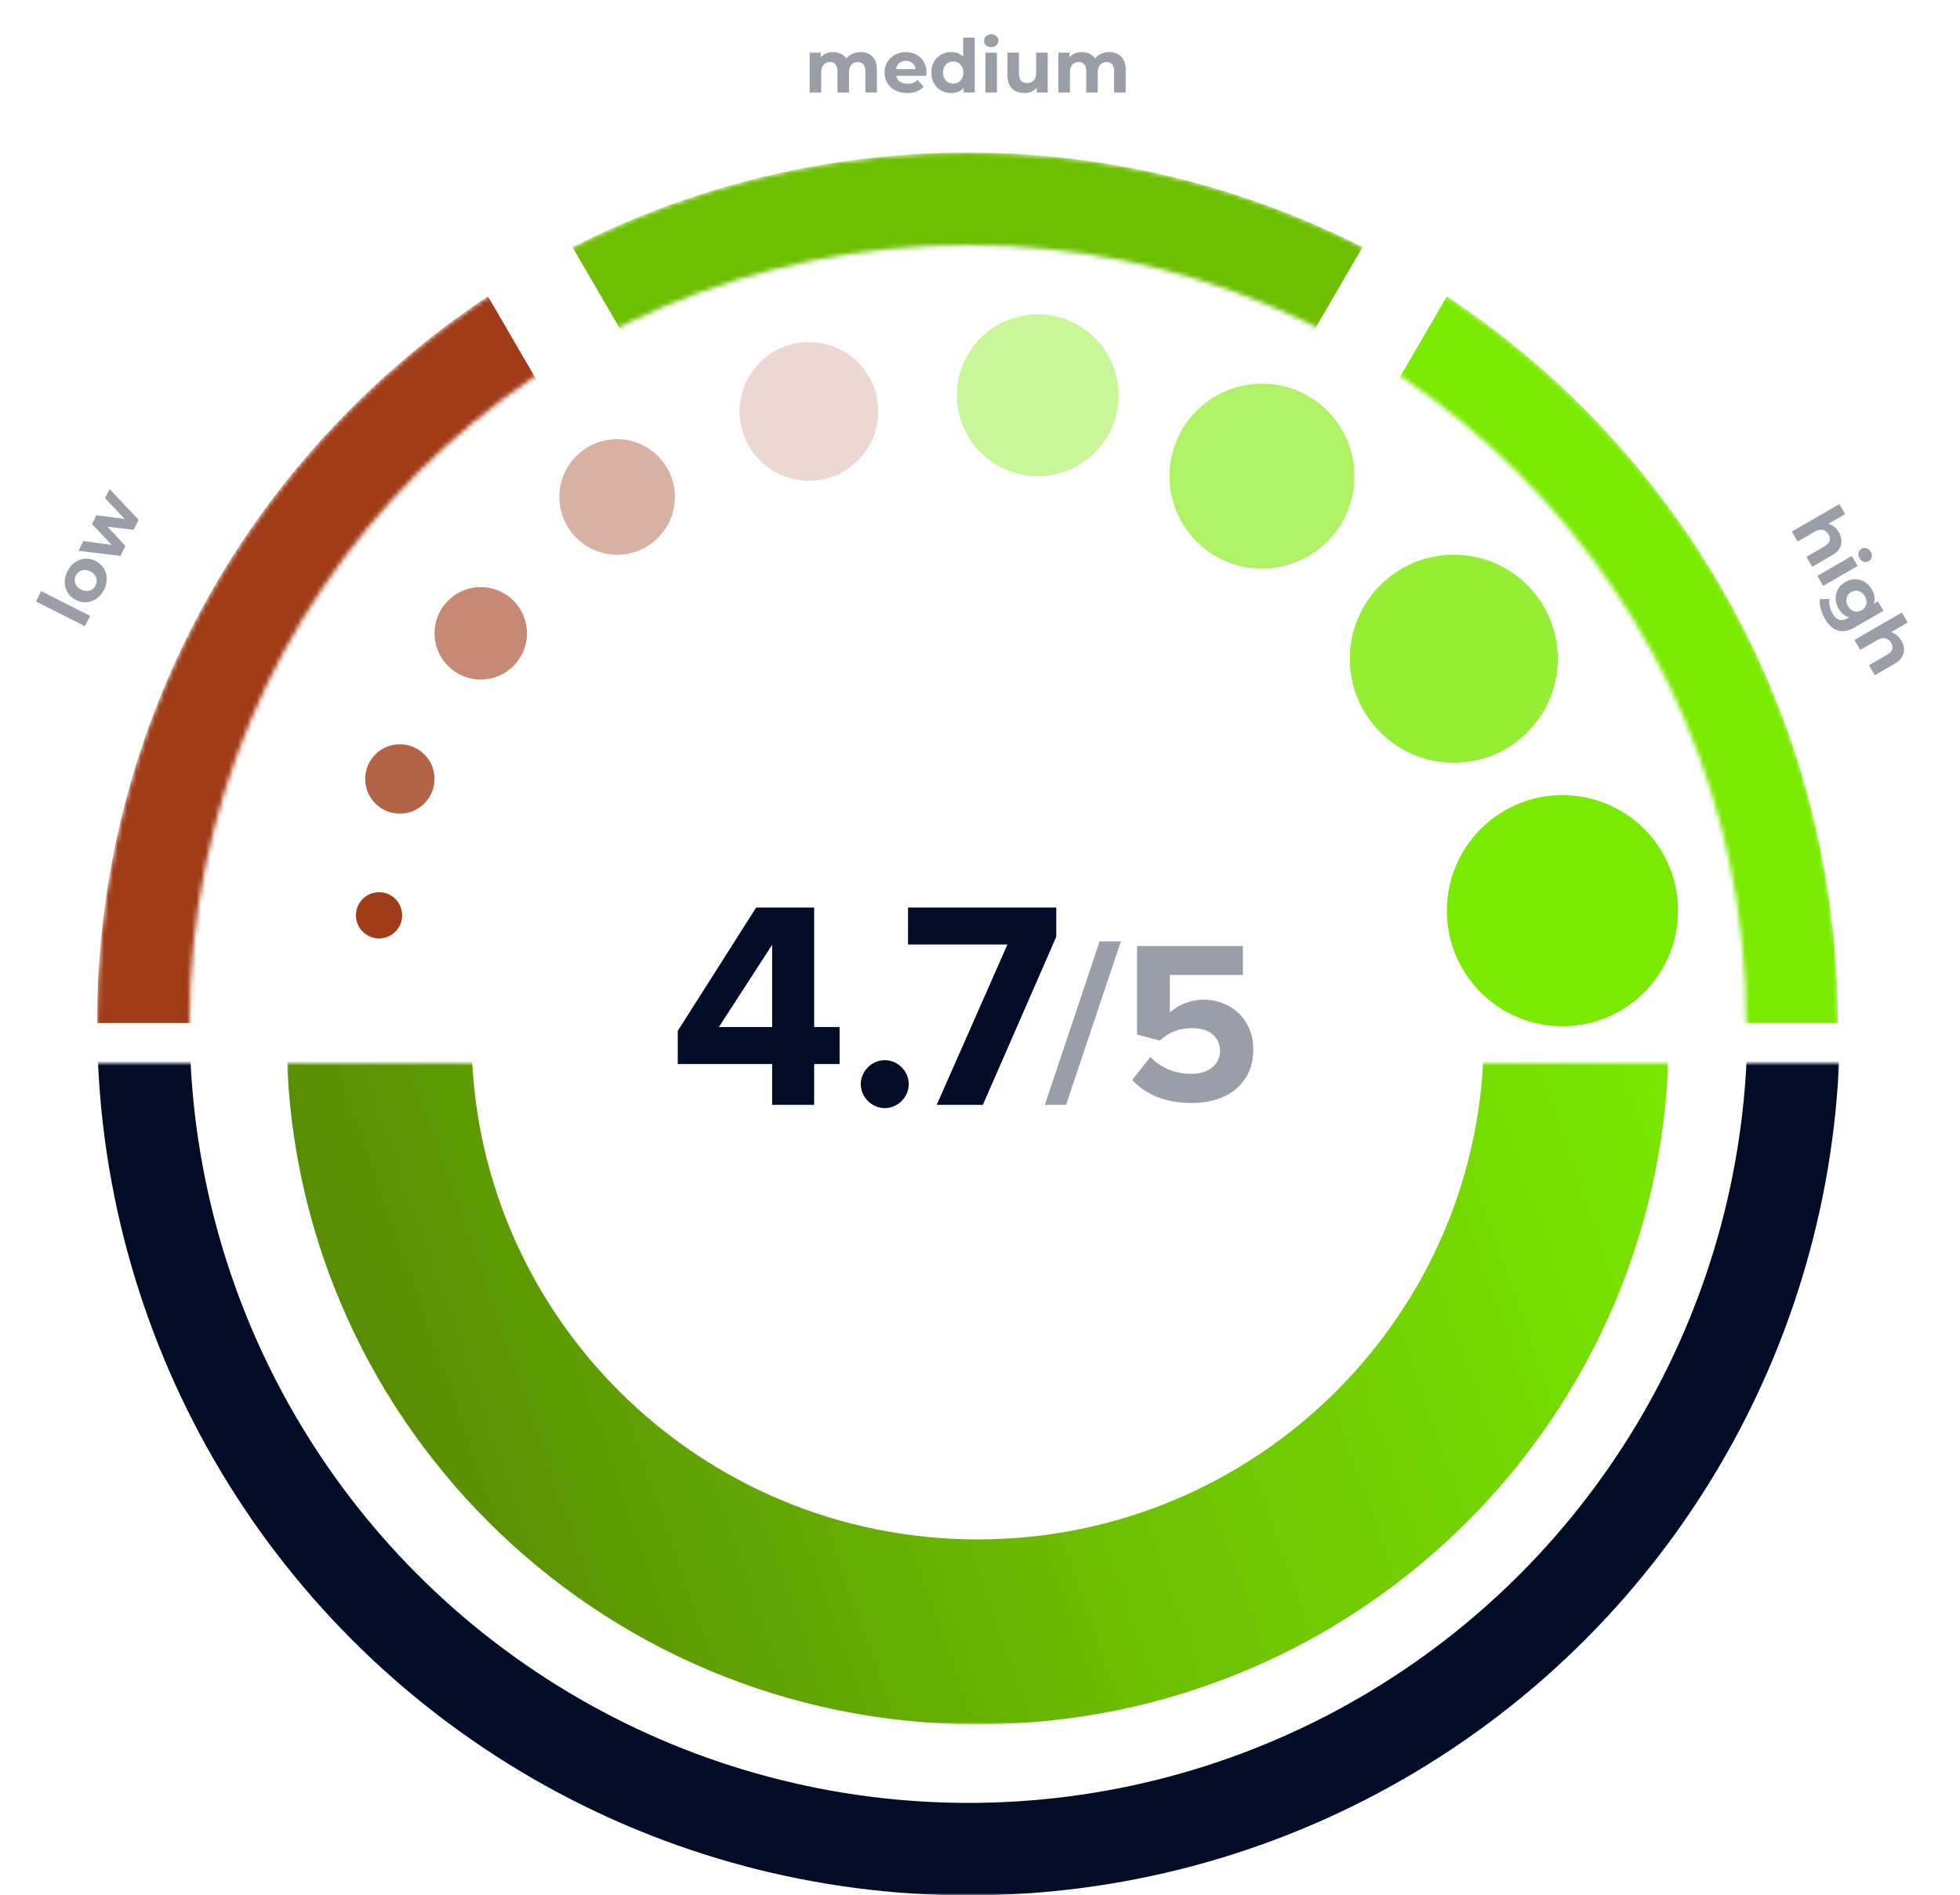
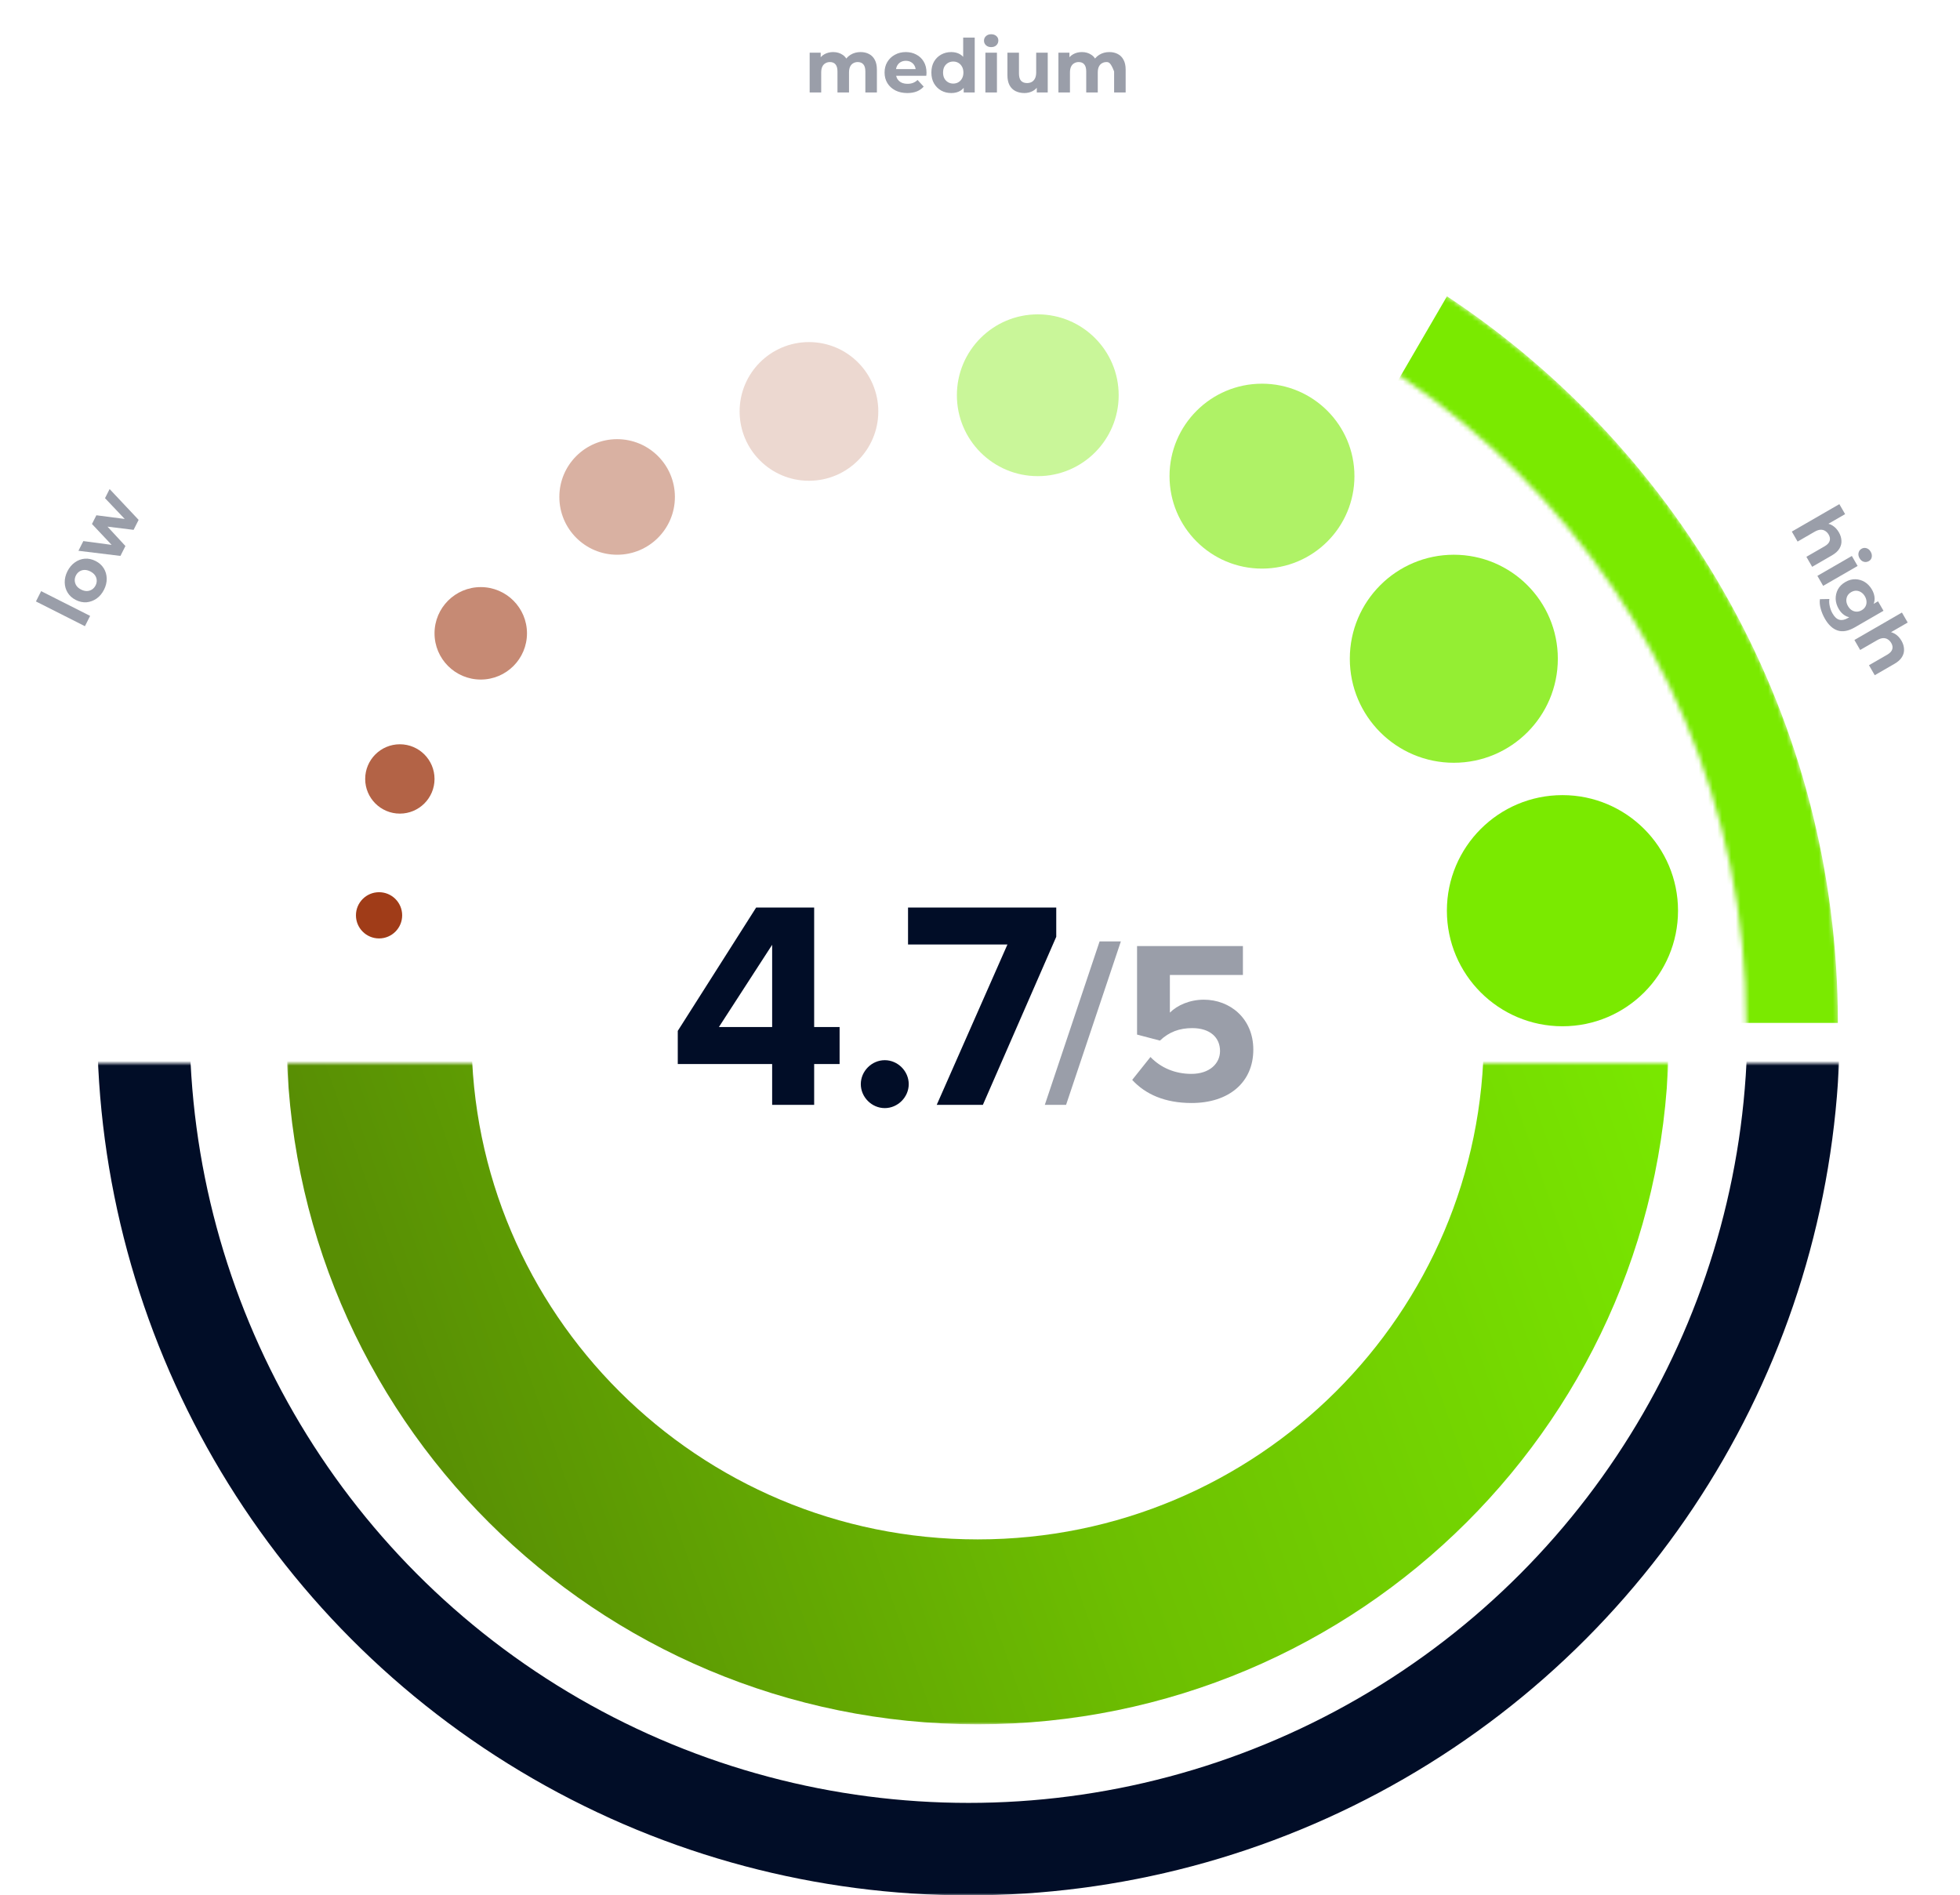
<svg xmlns="http://www.w3.org/2000/svg" width="424" height="410" viewBox="0 0 424 410" fill="none">
  <mask id="mask0_912_650" style="mask-type:alpha" maskUnits="userSpaceOnUse" x="17" y="230" width="382" height="180">
    <rect x="17.02" y="230" width="381" height="180" fill="#D9D9D9" />
  </mask>
  <g mask="url(#mask0_912_650)">
    <circle cx="209.52" cy="221.5" r="178.5" stroke="#010D27" stroke-width="20" />
  </g>
  <path d="M18.371 135.457L7.774 130.104L8.9 127.876L19.496 133.229L18.371 135.457ZM22.502 127.563C22.088 128.382 21.549 129.023 20.884 129.488C20.224 129.943 19.505 130.208 18.727 130.281C17.944 130.339 17.172 130.176 16.411 129.792C15.639 129.402 15.05 128.877 14.643 128.217C14.23 127.543 14.016 126.808 14.001 126.011C13.98 125.2 14.177 124.385 14.59 123.566C14.999 122.757 15.536 122.12 16.201 121.655C16.857 121.186 17.571 120.919 18.344 120.855C19.117 120.792 19.894 120.957 20.674 121.352C21.436 121.736 22.025 122.261 22.442 122.926C22.85 123.586 23.064 124.321 23.084 125.132C23.105 125.944 22.911 126.754 22.502 127.563ZM20.674 126.639C20.862 126.268 20.944 125.892 20.922 125.51C20.9 125.128 20.775 124.772 20.547 124.442C20.31 124.107 19.973 123.829 19.535 123.608C19.087 123.382 18.663 123.275 18.262 123.288C17.861 123.301 17.501 123.411 17.18 123.62C16.86 123.828 16.606 124.118 16.418 124.49C16.231 124.861 16.148 125.237 16.17 125.619C16.193 126.001 16.315 126.361 16.538 126.701C16.765 127.031 17.103 127.309 17.55 127.535C17.988 127.757 18.413 127.863 18.823 127.855C19.229 127.833 19.591 127.718 19.912 127.509C20.232 127.301 20.486 127.011 20.674 126.639ZM26.05 120.256L16.967 119.145L18.028 117.046L25.801 118.087L25.296 119.086L19.896 113.347L20.849 111.462L28.637 112.474L28.132 113.474L22.717 107.763L23.713 105.792L29.989 112.458L28.9 114.615L22.198 113.793L22.53 113.136L27.132 118.114L26.05 120.256Z" fill="#9A9EA9" />
  <path d="M397.8 115.153C398.142 115.744 398.326 116.34 398.352 116.941C398.393 117.545 398.246 118.122 397.911 118.673C397.586 119.218 397.044 119.71 396.287 120.147L392.019 122.611L390.771 120.449L394.706 118.177C395.306 117.831 395.673 117.441 395.804 117.007C395.941 116.583 395.871 116.131 395.594 115.651C395.396 115.309 395.144 115.042 394.836 114.851C394.543 114.663 394.203 114.576 393.817 114.589C393.436 114.612 393.014 114.757 392.553 115.023L388.867 117.151L387.619 114.99L397.9 109.054L399.148 111.215L394.257 114.039L394.6 113.194C395.254 113.174 395.859 113.336 396.415 113.681C396.97 114.025 397.432 114.515 397.8 115.153ZM393.15 124.57L400.605 120.266L401.853 122.428L394.398 126.732L393.15 124.57ZM402.268 120.747C402.039 120.35 401.967 119.96 402.054 119.577C402.141 119.194 402.356 118.904 402.698 118.707C403.039 118.51 403.398 118.469 403.773 118.585C404.148 118.701 404.45 118.958 404.679 119.355C404.908 119.752 404.984 120.14 404.906 120.517C404.838 120.889 404.633 121.174 404.291 121.371C403.931 121.579 403.559 121.628 403.174 121.517C402.805 121.41 402.503 121.154 402.268 120.747ZM394.781 133.86C394.376 133.158 394.072 132.428 393.869 131.671C393.661 130.928 393.604 130.241 393.695 129.61L395.743 129.573C395.665 130.036 395.691 130.551 395.821 131.116C395.947 131.697 396.145 132.222 396.417 132.693C396.86 133.46 397.351 133.916 397.89 134.06C398.434 134.214 399.044 134.096 399.718 133.707L400.841 133.059L402.791 132.117L404.66 131.002L406.267 130.074L407.451 132.124L401.243 135.708C399.858 136.508 398.629 136.737 397.557 136.396C396.485 136.054 395.56 135.208 394.781 133.86ZM397.749 131.703C397.349 131.01 397.134 130.297 397.104 129.563C397.089 128.832 397.25 128.142 397.589 127.491C397.942 126.843 398.479 126.312 399.199 125.896C399.929 125.474 400.658 125.275 401.386 125.299C402.128 125.326 402.807 125.531 403.422 125.915C404.043 126.307 404.554 126.85 404.954 127.543C405.317 128.171 405.507 128.8 405.526 129.43C405.554 130.054 405.377 130.655 404.996 131.232C404.624 131.804 404.023 132.33 403.191 132.81C402.369 133.285 401.613 133.543 400.922 133.584C400.241 133.62 399.633 133.473 399.097 133.142C398.561 132.811 398.111 132.331 397.749 131.703ZM399.77 131.109C399.989 131.487 400.257 131.782 400.576 131.992C400.904 132.197 401.254 132.303 401.627 132.309C402 132.315 402.367 132.214 402.727 132.006C403.097 131.793 403.367 131.526 403.539 131.205C403.72 130.879 403.8 130.525 403.777 130.144C403.763 129.758 403.647 129.375 403.428 128.997C403.21 128.618 402.936 128.326 402.609 128.121C402.29 127.911 401.942 127.798 401.563 127.782C401.199 127.771 400.833 127.872 400.463 128.085C400.103 128.293 399.832 128.56 399.651 128.886C399.475 129.222 399.394 129.583 399.408 129.969C399.431 130.35 399.551 130.73 399.77 131.109ZM411.339 138.603C411.681 139.194 411.865 139.79 411.891 140.391C411.932 140.995 411.785 141.573 411.45 142.123C411.125 142.669 410.583 143.16 409.826 143.597L405.558 146.061L404.31 143.9L408.245 141.628C408.845 141.281 409.212 140.891 409.343 140.458C409.48 140.034 409.41 139.582 409.133 139.101C408.935 138.759 408.683 138.493 408.375 138.301C408.082 138.113 407.742 138.026 407.356 138.039C406.975 138.062 406.554 138.207 406.092 138.474L402.406 140.602L401.158 138.44L411.439 132.504L412.687 134.666L407.796 137.49L408.14 136.645C408.793 136.625 409.398 136.787 409.954 137.131C410.509 137.475 410.971 137.966 411.339 138.603Z" fill="#9A9EA9" />
-   <path d="M186.176 11.264C186.859 11.264 187.461 11.403 187.984 11.68C188.517 11.947 188.933 12.363 189.232 12.928C189.541 13.483 189.696 14.197 189.696 15.072V20H187.2V15.456C187.2 14.763 187.056 14.251 186.768 13.92C186.48 13.589 186.075 13.424 185.552 13.424C185.189 13.424 184.864 13.509 184.576 13.68C184.288 13.84 184.064 14.085 183.904 14.416C183.744 14.747 183.664 15.168 183.664 15.68V20H181.168V15.456C181.168 14.763 181.024 14.251 180.736 13.92C180.459 13.589 180.059 13.424 179.536 13.424C179.173 13.424 178.848 13.509 178.56 13.68C178.272 13.84 178.048 14.085 177.888 14.416C177.728 14.747 177.648 15.168 177.648 15.68V20H175.152V11.392H177.536V13.744L177.088 13.056C177.387 12.469 177.808 12.027 178.352 11.728C178.907 11.419 179.536 11.264 180.24 11.264C181.029 11.264 181.717 11.467 182.304 11.872C182.901 12.267 183.296 12.875 183.488 13.696L182.608 13.456C182.896 12.784 183.355 12.251 183.984 11.856C184.624 11.461 185.355 11.264 186.176 11.264ZM196.268 20.128C195.286 20.128 194.422 19.936 193.676 19.552C192.94 19.168 192.369 18.645 191.964 17.984C191.558 17.312 191.356 16.549 191.356 15.696C191.356 14.832 191.553 14.069 191.948 13.408C192.353 12.736 192.902 12.213 193.596 11.84C194.289 11.456 195.073 11.264 195.948 11.264C196.79 11.264 197.548 11.445 198.22 11.808C198.902 12.16 199.441 12.672 199.836 13.344C200.23 14.005 200.428 14.8 200.428 15.728C200.428 15.824 200.422 15.936 200.412 16.064C200.401 16.181 200.39 16.293 200.38 16.4H193.388V14.944H199.068L198.108 15.376C198.108 14.928 198.017 14.539 197.836 14.208C197.654 13.877 197.404 13.621 197.084 13.44C196.764 13.248 196.39 13.152 195.964 13.152C195.537 13.152 195.158 13.248 194.828 13.44C194.508 13.621 194.257 13.883 194.076 14.224C193.894 14.555 193.804 14.949 193.804 15.408V15.792C193.804 16.261 193.905 16.677 194.108 17.04C194.321 17.392 194.614 17.664 194.988 17.856C195.372 18.037 195.82 18.128 196.332 18.128C196.79 18.128 197.19 18.059 197.532 17.92C197.884 17.781 198.204 17.573 198.492 17.296L199.82 18.736C199.425 19.184 198.929 19.531 198.332 19.776C197.734 20.011 197.046 20.128 196.268 20.128ZM205.786 20.128C204.975 20.128 204.244 19.947 203.594 19.584C202.943 19.211 202.426 18.693 202.042 18.032C201.668 17.371 201.482 16.592 201.482 15.696C201.482 14.789 201.668 14.005 202.042 13.344C202.426 12.683 202.943 12.171 203.594 11.808C204.244 11.445 204.975 11.264 205.786 11.264C206.511 11.264 207.146 11.424 207.69 11.744C208.234 12.064 208.655 12.549 208.954 13.2C209.252 13.851 209.402 14.683 209.402 15.696C209.402 16.699 209.258 17.531 208.97 18.192C208.682 18.843 208.266 19.328 207.722 19.648C207.188 19.968 206.543 20.128 205.786 20.128ZM206.218 18.08C206.623 18.08 206.991 17.984 207.322 17.792C207.652 17.6 207.914 17.328 208.106 16.976C208.308 16.613 208.41 16.187 208.41 15.696C208.41 15.195 208.308 14.768 208.106 14.416C207.914 14.064 207.652 13.792 207.322 13.6C206.991 13.408 206.623 13.312 206.218 13.312C205.802 13.312 205.428 13.408 205.098 13.6C204.767 13.792 204.5 14.064 204.298 14.416C204.106 14.768 204.01 15.195 204.01 15.696C204.01 16.187 204.106 16.613 204.298 16.976C204.5 17.328 204.767 17.6 205.098 17.792C205.428 17.984 205.802 18.08 206.218 18.08ZM208.474 20V18.24L208.522 15.68L208.362 13.136V8.128H210.858V20H208.474ZM213.168 20V11.392H215.664V20H213.168ZM214.416 10.192C213.957 10.192 213.584 10.059 213.296 9.792C213.008 9.525 212.864 9.195 212.864 8.8C212.864 8.405 213.008 8.075 213.296 7.808C213.584 7.541 213.957 7.408 214.416 7.408C214.874 7.408 215.248 7.536 215.536 7.792C215.824 8.037 215.968 8.357 215.968 8.752C215.968 9.168 215.824 9.515 215.536 9.792C215.258 10.059 214.885 10.192 214.416 10.192ZM221.612 20.128C220.897 20.128 220.257 19.989 219.692 19.712C219.137 19.435 218.705 19.013 218.396 18.448C218.087 17.872 217.932 17.141 217.932 16.256V11.392H220.428V15.888C220.428 16.603 220.577 17.131 220.876 17.472C221.185 17.803 221.617 17.968 222.172 17.968C222.556 17.968 222.897 17.888 223.196 17.728C223.495 17.557 223.729 17.301 223.9 16.96C224.071 16.608 224.156 16.171 224.156 15.648V11.392H226.652V20H224.284V17.632L224.716 18.32C224.428 18.917 224.001 19.371 223.436 19.68C222.881 19.979 222.273 20.128 221.612 20.128ZM239.989 11.264C240.671 11.264 241.274 11.403 241.797 11.68C242.33 11.947 242.746 12.363 243.045 12.928C243.354 13.483 243.509 14.197 243.509 15.072V20H241.013V15.456C241.013 14.763 240.869 14.251 240.581 13.92C240.293 13.589 239.887 13.424 239.365 13.424C239.002 13.424 238.677 13.509 238.389 13.68C238.101 13.84 237.877 14.085 237.717 14.416C237.557 14.747 237.477 15.168 237.477 15.68V20H234.981V15.456C234.981 14.763 234.837 14.251 234.549 13.92C234.271 13.589 233.871 13.424 233.349 13.424C232.986 13.424 232.661 13.509 232.373 13.68C232.085 13.84 231.861 14.085 231.701 14.416C231.541 14.747 231.461 15.168 231.461 15.68V20H228.965V11.392H231.349V13.744L230.901 13.056C231.199 12.469 231.621 12.027 232.165 11.728C232.719 11.419 233.349 11.264 234.053 11.264C234.842 11.264 235.53 11.467 236.117 11.872C236.714 12.267 237.109 12.875 237.301 13.696L236.421 13.456C236.709 12.784 237.167 12.251 237.797 11.856C238.437 11.461 239.167 11.264 239.989 11.264Z" fill="#9A9EA9" />
+   <path d="M186.176 11.264C186.859 11.264 187.461 11.403 187.984 11.68C188.517 11.947 188.933 12.363 189.232 12.928C189.541 13.483 189.696 14.197 189.696 15.072V20H187.2V15.456C187.2 14.763 187.056 14.251 186.768 13.92C186.48 13.589 186.075 13.424 185.552 13.424C185.189 13.424 184.864 13.509 184.576 13.68C184.288 13.84 184.064 14.085 183.904 14.416C183.744 14.747 183.664 15.168 183.664 15.68V20H181.168V15.456C181.168 14.763 181.024 14.251 180.736 13.92C180.459 13.589 180.059 13.424 179.536 13.424C179.173 13.424 178.848 13.509 178.56 13.68C178.272 13.84 178.048 14.085 177.888 14.416C177.728 14.747 177.648 15.168 177.648 15.68V20H175.152V11.392H177.536V13.744L177.088 13.056C177.387 12.469 177.808 12.027 178.352 11.728C178.907 11.419 179.536 11.264 180.24 11.264C181.029 11.264 181.717 11.467 182.304 11.872C182.901 12.267 183.296 12.875 183.488 13.696L182.608 13.456C182.896 12.784 183.355 12.251 183.984 11.856C184.624 11.461 185.355 11.264 186.176 11.264ZM196.268 20.128C195.286 20.128 194.422 19.936 193.676 19.552C192.94 19.168 192.369 18.645 191.964 17.984C191.558 17.312 191.356 16.549 191.356 15.696C191.356 14.832 191.553 14.069 191.948 13.408C192.353 12.736 192.902 12.213 193.596 11.84C194.289 11.456 195.073 11.264 195.948 11.264C196.79 11.264 197.548 11.445 198.22 11.808C198.902 12.16 199.441 12.672 199.836 13.344C200.23 14.005 200.428 14.8 200.428 15.728C200.428 15.824 200.422 15.936 200.412 16.064C200.401 16.181 200.39 16.293 200.38 16.4H193.388V14.944H199.068L198.108 15.376C198.108 14.928 198.017 14.539 197.836 14.208C197.654 13.877 197.404 13.621 197.084 13.44C196.764 13.248 196.39 13.152 195.964 13.152C195.537 13.152 195.158 13.248 194.828 13.44C194.508 13.621 194.257 13.883 194.076 14.224C193.894 14.555 193.804 14.949 193.804 15.408V15.792C193.804 16.261 193.905 16.677 194.108 17.04C194.321 17.392 194.614 17.664 194.988 17.856C195.372 18.037 195.82 18.128 196.332 18.128C196.79 18.128 197.19 18.059 197.532 17.92C197.884 17.781 198.204 17.573 198.492 17.296L199.82 18.736C199.425 19.184 198.929 19.531 198.332 19.776C197.734 20.011 197.046 20.128 196.268 20.128ZM205.786 20.128C204.975 20.128 204.244 19.947 203.594 19.584C202.943 19.211 202.426 18.693 202.042 18.032C201.668 17.371 201.482 16.592 201.482 15.696C201.482 14.789 201.668 14.005 202.042 13.344C202.426 12.683 202.943 12.171 203.594 11.808C204.244 11.445 204.975 11.264 205.786 11.264C206.511 11.264 207.146 11.424 207.69 11.744C208.234 12.064 208.655 12.549 208.954 13.2C209.252 13.851 209.402 14.683 209.402 15.696C209.402 16.699 209.258 17.531 208.97 18.192C208.682 18.843 208.266 19.328 207.722 19.648C207.188 19.968 206.543 20.128 205.786 20.128ZM206.218 18.08C206.623 18.08 206.991 17.984 207.322 17.792C207.652 17.6 207.914 17.328 208.106 16.976C208.308 16.613 208.41 16.187 208.41 15.696C208.41 15.195 208.308 14.768 208.106 14.416C207.914 14.064 207.652 13.792 207.322 13.6C206.991 13.408 206.623 13.312 206.218 13.312C205.802 13.312 205.428 13.408 205.098 13.6C204.767 13.792 204.5 14.064 204.298 14.416C204.106 14.768 204.01 15.195 204.01 15.696C204.01 16.187 204.106 16.613 204.298 16.976C204.5 17.328 204.767 17.6 205.098 17.792C205.428 17.984 205.802 18.08 206.218 18.08ZM208.474 20V18.24L208.522 15.68L208.362 13.136V8.128H210.858V20H208.474ZM213.168 20V11.392H215.664V20H213.168ZM214.416 10.192C213.957 10.192 213.584 10.059 213.296 9.792C213.008 9.525 212.864 9.195 212.864 8.8C212.864 8.405 213.008 8.075 213.296 7.808C213.584 7.541 213.957 7.408 214.416 7.408C214.874 7.408 215.248 7.536 215.536 7.792C215.824 8.037 215.968 8.357 215.968 8.752C215.968 9.168 215.824 9.515 215.536 9.792C215.258 10.059 214.885 10.192 214.416 10.192ZM221.612 20.128C220.897 20.128 220.257 19.989 219.692 19.712C219.137 19.435 218.705 19.013 218.396 18.448C218.087 17.872 217.932 17.141 217.932 16.256V11.392H220.428V15.888C220.428 16.603 220.577 17.131 220.876 17.472C221.185 17.803 221.617 17.968 222.172 17.968C222.556 17.968 222.897 17.888 223.196 17.728C223.495 17.557 223.729 17.301 223.9 16.96C224.071 16.608 224.156 16.171 224.156 15.648V11.392H226.652V20H224.284V17.632L224.716 18.32C224.428 18.917 224.001 19.371 223.436 19.68C222.881 19.979 222.273 20.128 221.612 20.128ZM239.989 11.264C240.671 11.264 241.274 11.403 241.797 11.68C242.33 11.947 242.746 12.363 243.045 12.928C243.354 13.483 243.509 14.197 243.509 15.072V20H241.013V15.456C240.293 13.589 239.887 13.424 239.365 13.424C239.002 13.424 238.677 13.509 238.389 13.68C238.101 13.84 237.877 14.085 237.717 14.416C237.557 14.747 237.477 15.168 237.477 15.68V20H234.981V15.456C234.981 14.763 234.837 14.251 234.549 13.92C234.271 13.589 233.871 13.424 233.349 13.424C232.986 13.424 232.661 13.509 232.373 13.68C232.085 13.84 231.861 14.085 231.701 14.416C231.541 14.747 231.461 15.168 231.461 15.68V20H228.965V11.392H231.349V13.744L230.901 13.056C231.199 12.469 231.621 12.027 232.165 11.728C232.719 11.419 233.349 11.264 234.053 11.264C234.842 11.264 235.53 11.467 236.117 11.872C236.714 12.267 237.109 12.875 237.301 13.696L236.421 13.456C236.709 12.784 237.167 12.251 237.797 11.856C238.437 11.461 239.167 11.264 239.989 11.264Z" fill="#9A9EA9" />
  <path d="M176.124 239H167.036V230.168H146.62V223L163.58 196.312H176.124V222.168H181.628V230.168H176.124V239ZM167.036 222.168V204.376L155.516 222.168H167.036ZM191.399 239.704C188.583 239.704 186.215 237.336 186.215 234.52C186.215 231.704 188.583 229.336 191.399 229.336C194.215 229.336 196.583 231.704 196.583 234.52C196.583 237.336 194.215 239.704 191.399 239.704ZM212.623 239H202.639L217.935 204.312H196.431V196.312H228.495V202.648L212.623 239Z" fill="#010D27" />
  <path d="M230.62 239H226.02L237.87 203.65H242.47L230.62 239ZM257.775 238.6C251.975 238.6 247.775 236.7 244.925 233.6L248.875 228.65C251.125 231 254.225 232.3 257.725 232.3C261.675 232.3 263.925 230.05 263.925 227.35C263.925 224.4 261.725 222.4 257.925 222.4C255.175 222.4 252.925 223.2 250.925 225.1L245.975 223.8V204.65H268.875V210.9H253.075V219.05C254.675 217.45 257.375 216.25 260.425 216.25C266.075 216.25 271.125 220.3 271.125 227.05C271.125 234.15 265.825 238.6 257.775 238.6Z" fill="#9A9EA9" />
  <mask id="mask1_912_650" style="mask-type:alpha" maskUnits="userSpaceOnUse" x="21" y="33" width="377" height="377">
-     <circle cx="209.378" cy="221.378" r="178.378" stroke="#010D27" stroke-width="20" />
-   </mask>
+     </mask>
  <g mask="url(#mask1_912_650)">
    <path d="M105.559 64.11L129.484 105.232C92.615 130.634 68.451 173.142 68.451 221.294H21C21 155.617 54.602 97.807 105.559 64.11Z" fill="#A03C18" />
  </g>
  <mask id="mask2_912_650" style="mask-type:alpha" maskUnits="userSpaceOnUse" x="21" y="33" width="377" height="377">
    <circle cx="209.378" cy="221.378" r="178.378" stroke="#010D27" stroke-width="20" />
  </mask>
  <g mask="url(#mask2_912_650)">
-     <path d="M294.755 53.446L270.826 94.568C251.647 85.278 230.613 80.453 209.303 80.453C187.993 80.453 166.96 85.278 147.781 94.568L123.852 53.465C150.327 40.012 179.605 33 209.303 33C239.001 33 268.279 40.012 294.755 53.465V53.446Z" fill="#6DBF01" />
-   </g>
+     </g>
  <mask id="mask3_912_650" style="mask-type:alpha" maskUnits="userSpaceOnUse" x="21" y="33" width="377" height="377">
    <path d="M387.756 221.378C387.756 319.894 307.894 399.756 209.378 399.756C110.863 399.756 31 319.894 31 221.378C31 122.863 110.863 43 209.378 43C307.894 43 387.756 122.863 387.756 221.378Z" stroke="#010D27" stroke-width="20" />
  </mask>
  <g mask="url(#mask3_912_650)">
    <path d="M397.579 221.274H350.125C350.125 173.122 325.961 130.61 289.092 105.212L313.021 64.09C363.977 97.806 397.579 155.616 397.579 221.274Z" fill="#7AEA00" />
  </g>
  <circle cx="314.5" cy="142.5" r="22.5" fill="#7AEA00" fill-opacity="0.8" />
  <circle cx="338" cy="197" r="25" fill="#7AEA00" />
  <circle cx="82" cy="198" r="5" fill="#A03C18" />
  <circle cx="86.5" cy="168.5" r="7.5" fill="#A03C18" fill-opacity="0.8" />
  <circle cx="104" cy="137" r="10" fill="#A03C18" fill-opacity="0.6" />
  <circle cx="133.5" cy="107.5" r="12.5" fill="#A03C18" fill-opacity="0.4" />
  <circle cx="175" cy="89" r="15" fill="#A03C18" fill-opacity="0.2" />
  <circle cx="224.5" cy="85.5" r="17.5" fill="#7AEA00" fill-opacity="0.4" />
  <circle cx="273" cy="103" r="20" fill="#7AEA00" fill-opacity="0.6" />
  <mask id="mask4_912_650" style="mask-type:alpha" maskUnits="userSpaceOnUse" x="62" y="230" width="299" height="143">
    <rect width="299" height="143" transform="matrix(-1 0 0 1 361 230)" fill="white" />
  </mask>
  <g mask="url(#mask4_912_650)">
    <path d="M82 224C82 295.182 139.916 353 211.5 353C283.084 353 341 295.182 341 224C341 152.818 283.084 95 211.5 95C139.916 95 82 152.818 82 224Z" stroke="url(#paint0_linear_912_650)" stroke-width="40" />
  </g>
  <defs>
    <linearGradient id="paint0_linear_912_650" x1="85.5" y1="302.5" x2="361" y2="206" gradientUnits="userSpaceOnUse">
      <stop stop-color="#588E04" />
      <stop offset="0.464" stop-color="#6DBF01" />
      <stop offset="1" stop-color="#7AEA00" />
    </linearGradient>
  </defs>
</svg>